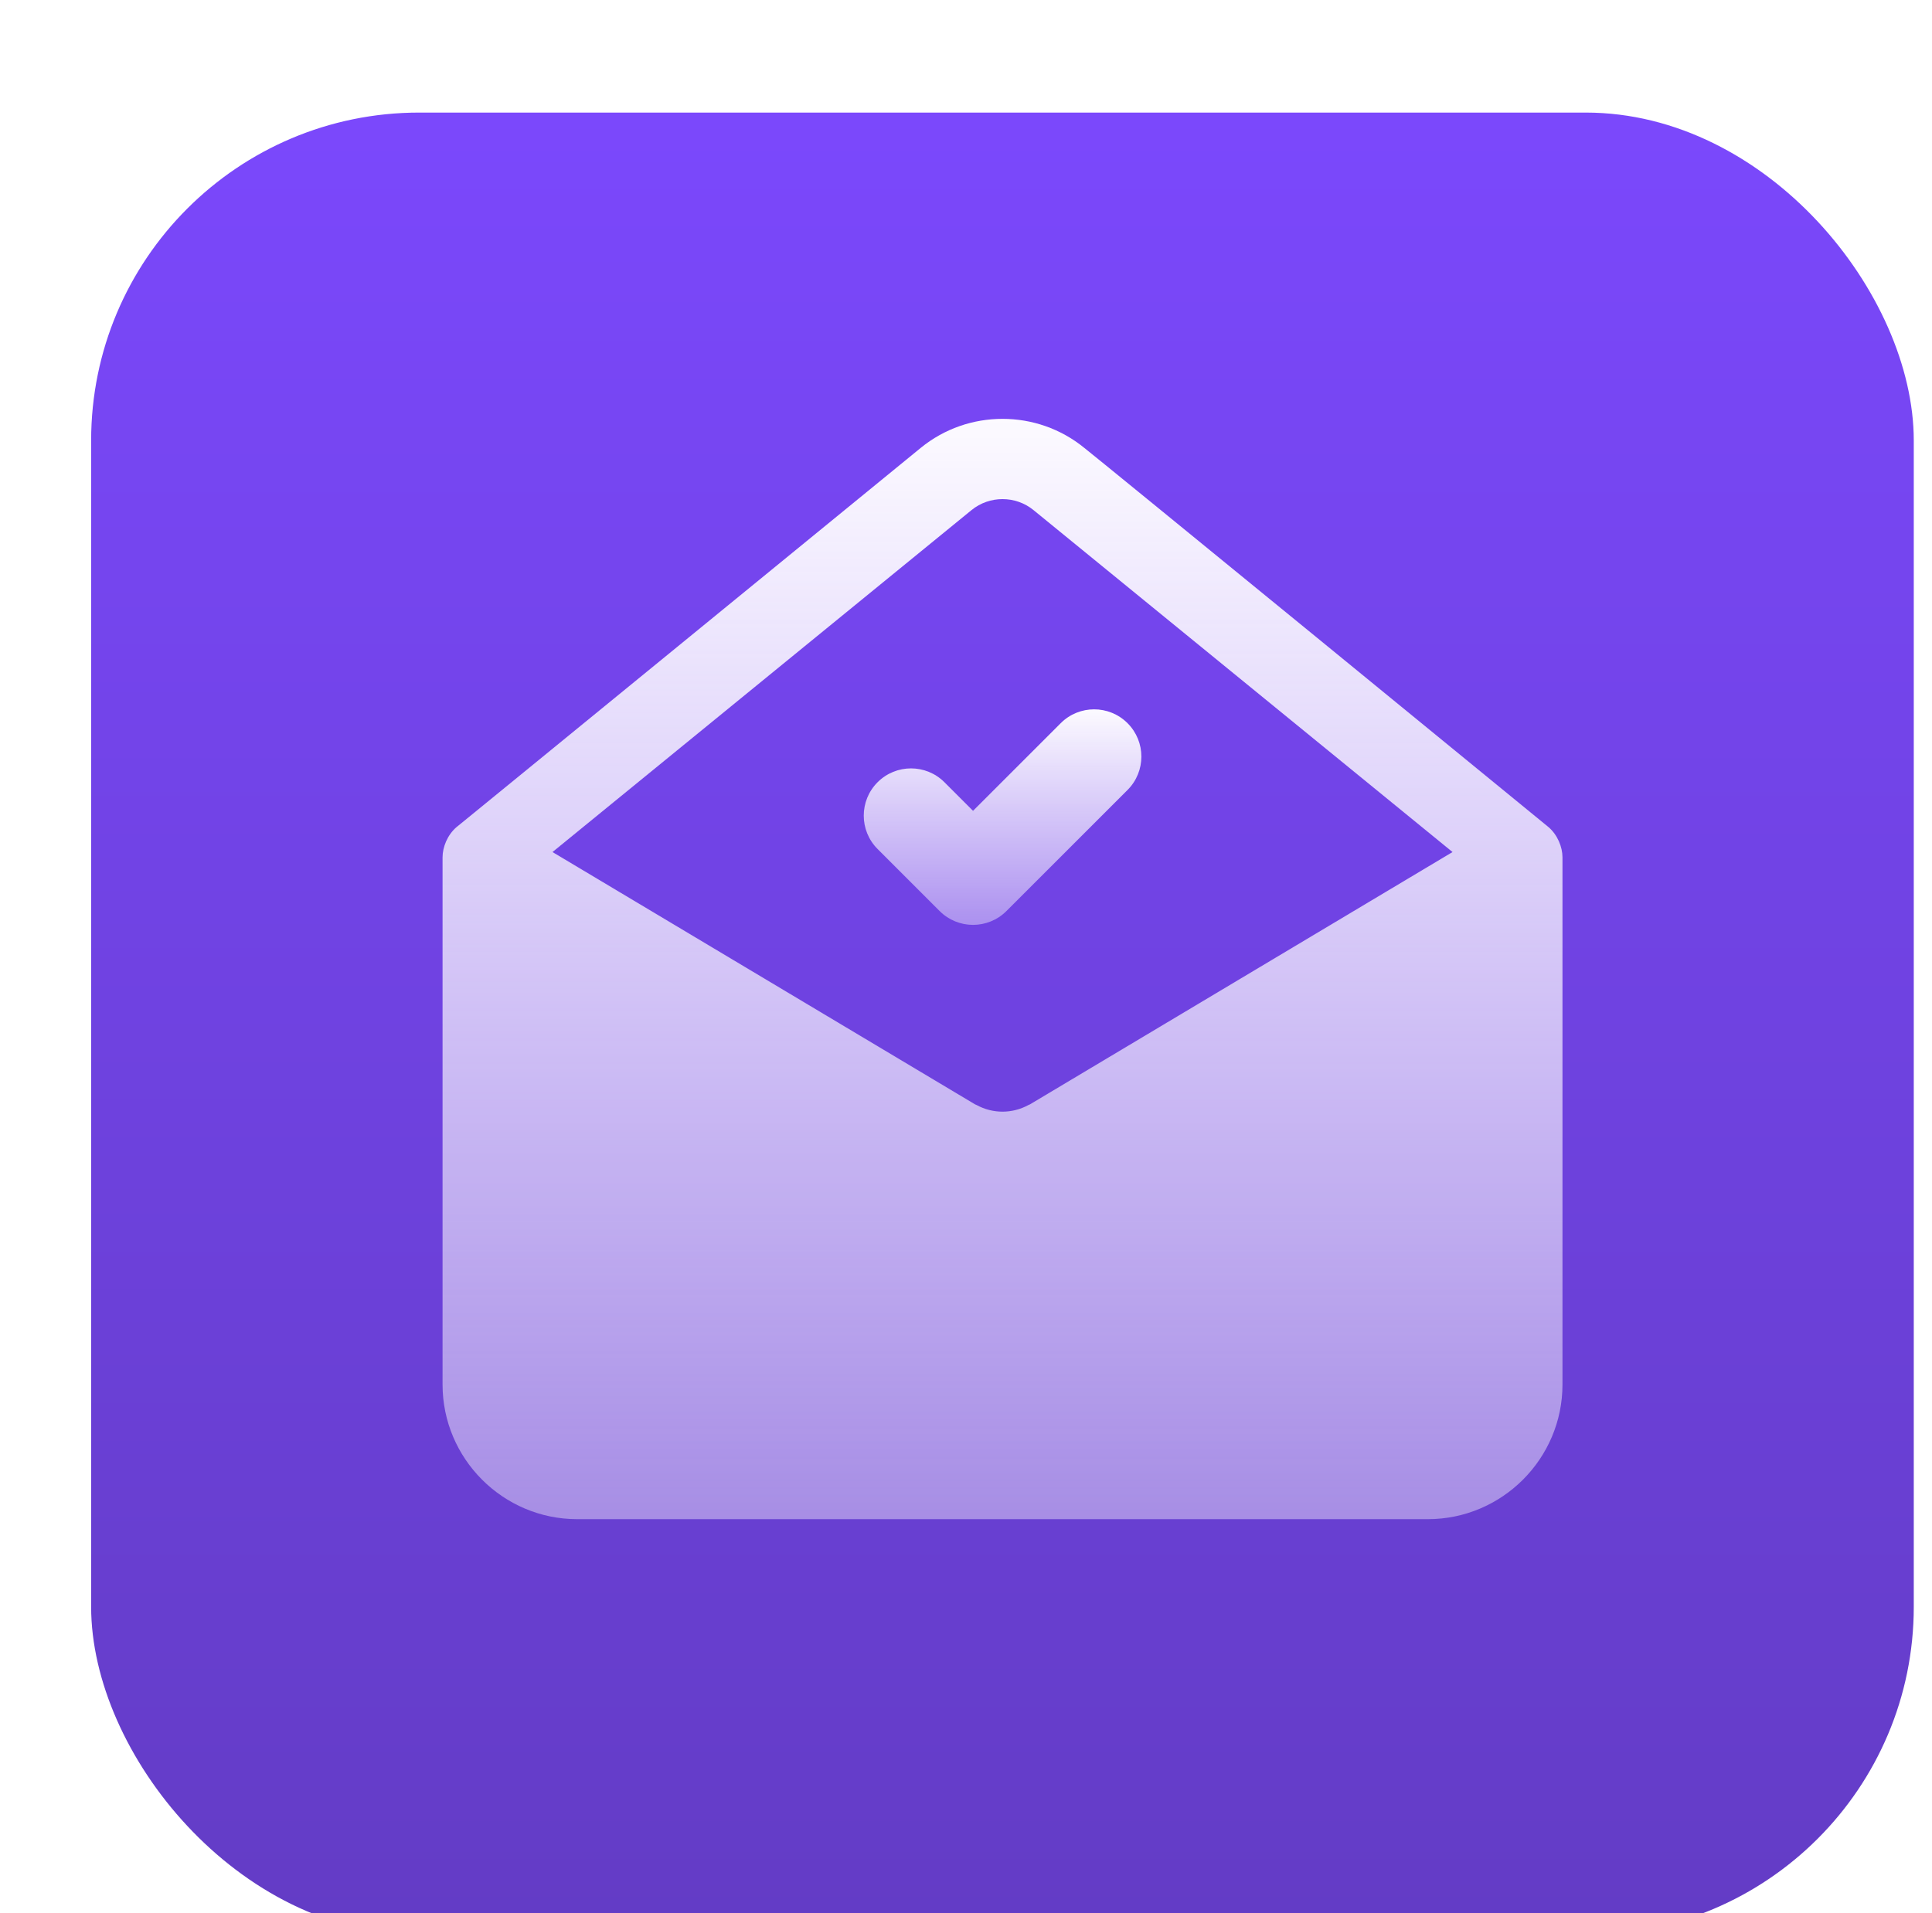
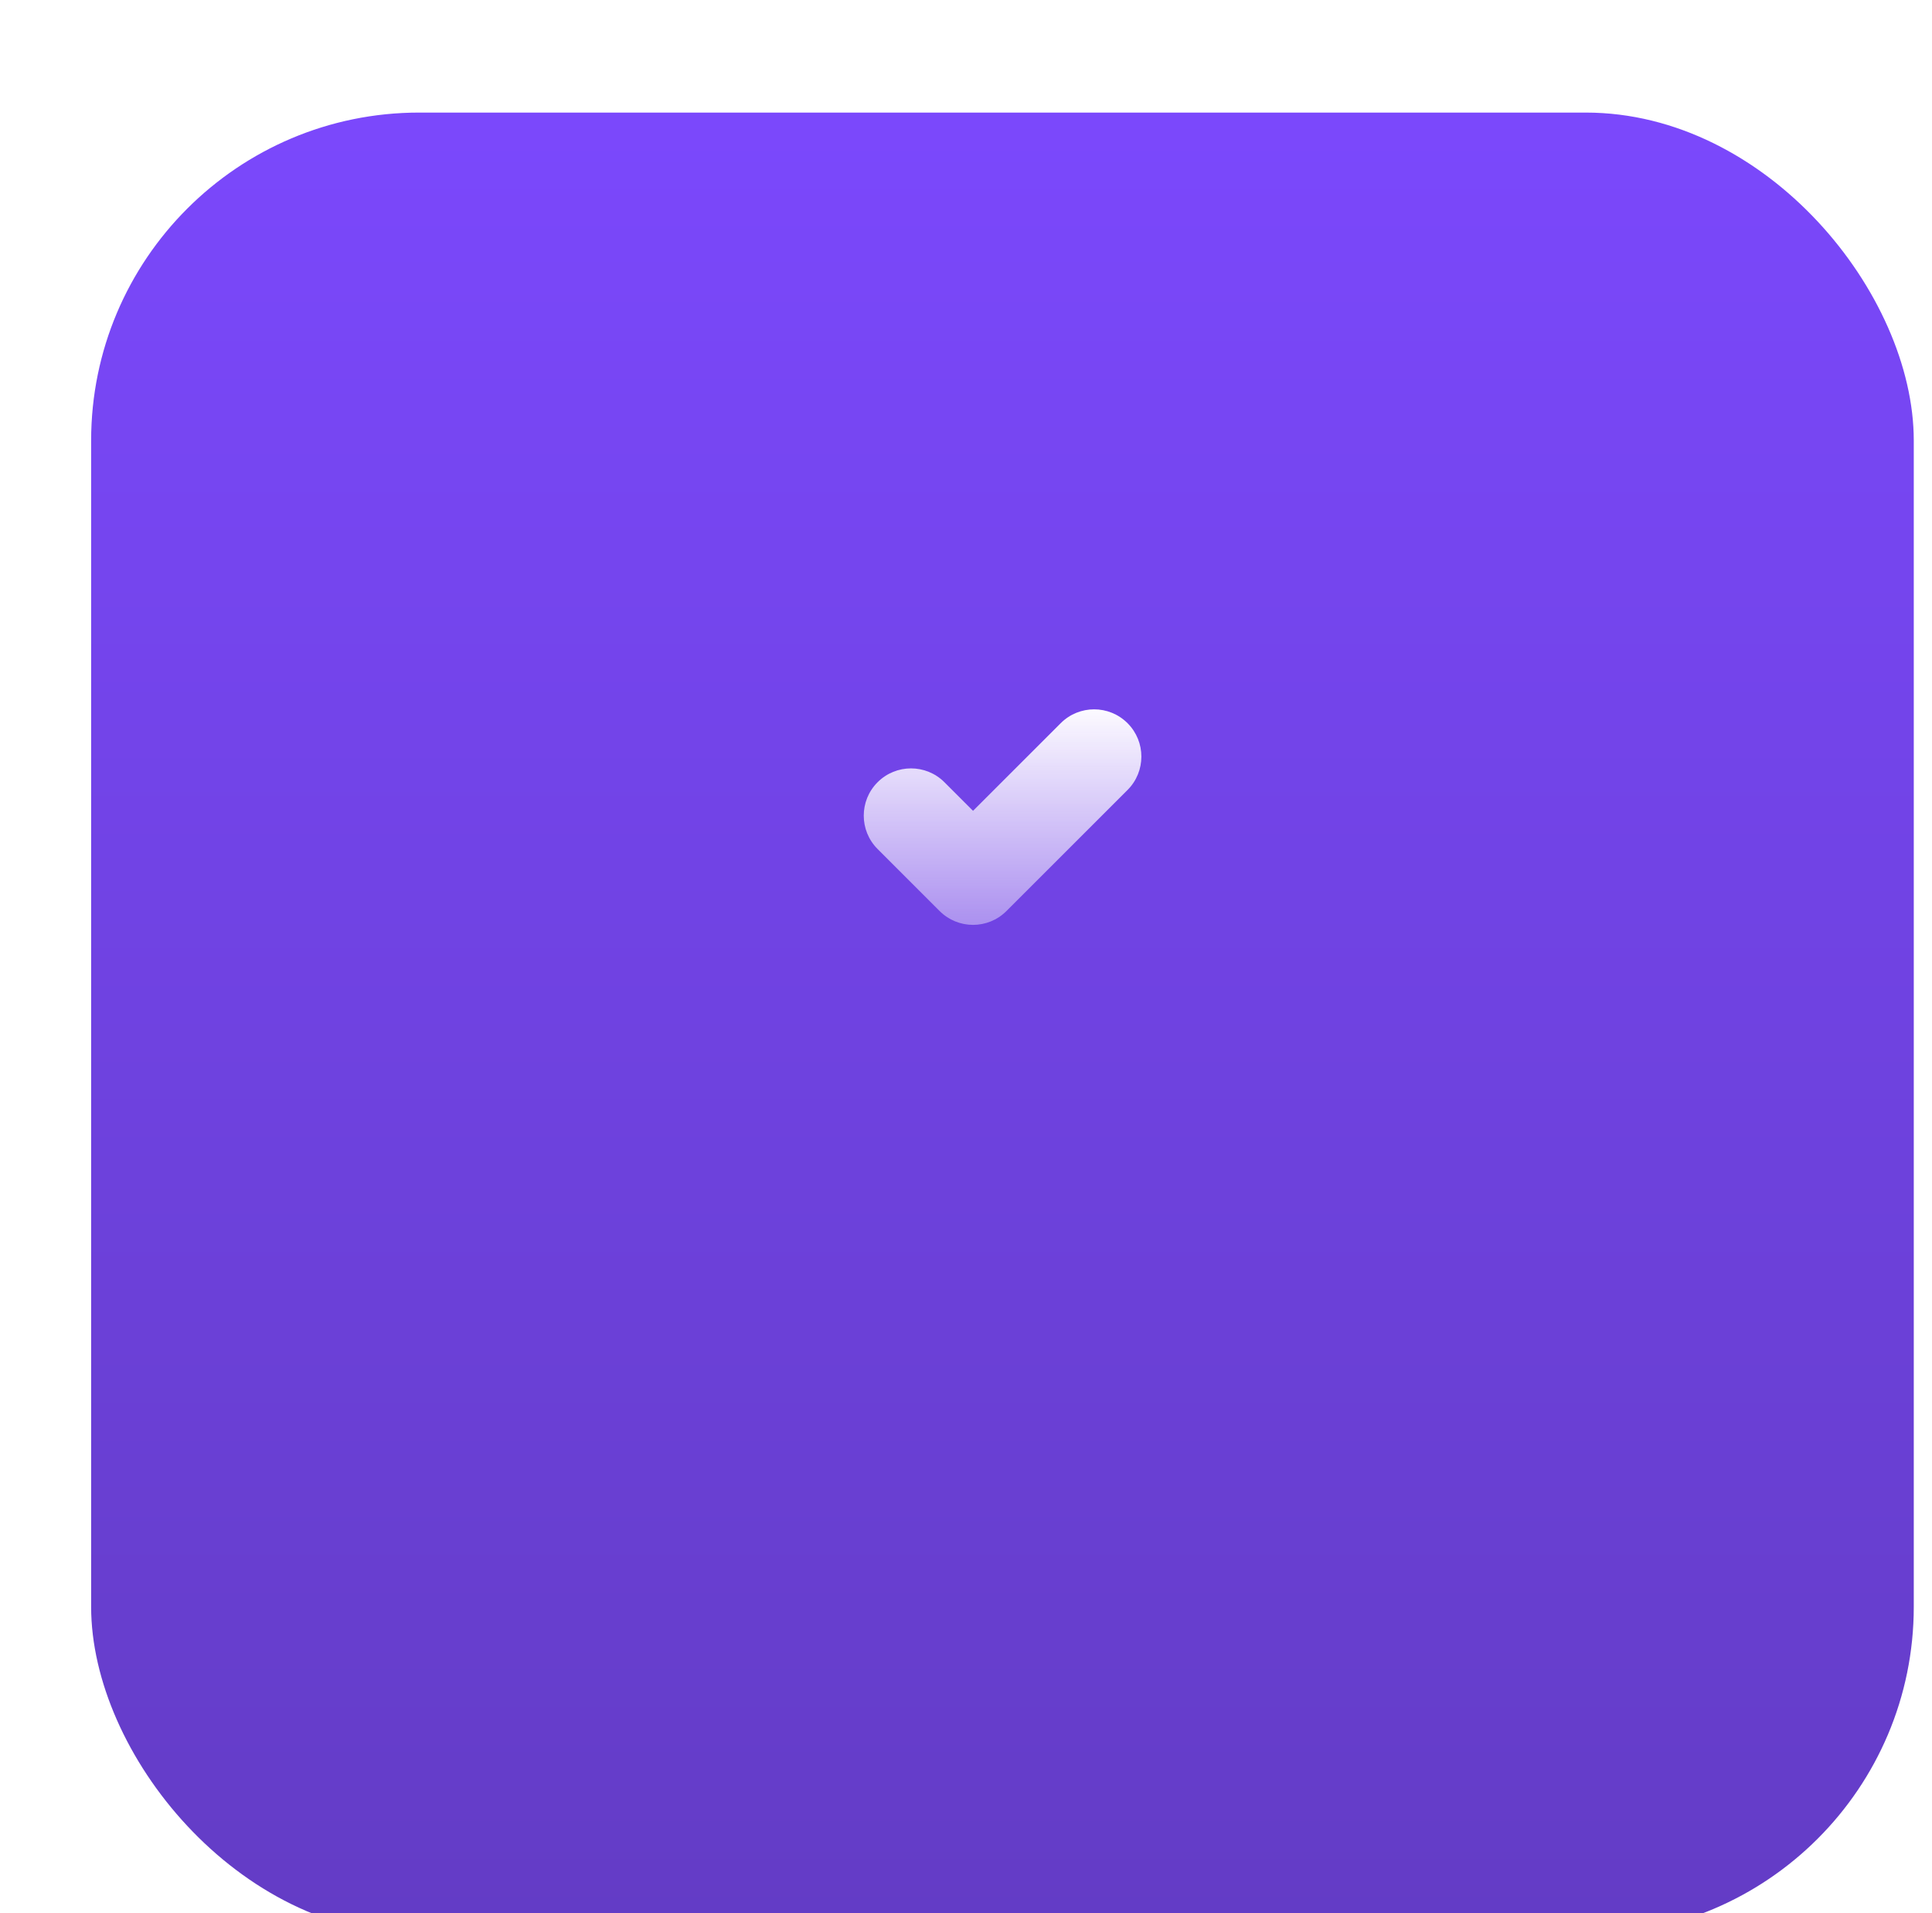
<svg xmlns="http://www.w3.org/2000/svg" fill="none" viewBox="0 0 106 105" height="105" width="106">
  <g filter="url(#filter0_di_1495_4332)">
    <rect fill="url(#paint0_linear_1495_4332)" rx="18" height="100" width="100" x="3" />
-     <path fill="url(#paint1_linear_1495_4332)" d="M82.957 39.21C82.635 38.936 57.752 18.583 57.492 18.403C54.892 16.276 51.114 16.276 48.514 18.403C48.252 18.617 22.782 39.439 23.05 39.21C22.546 39.64 22.281 40.315 22.281 40.87V69.803C22.281 73.874 25.599 77.192 29.67 77.192H76.336C80.407 77.192 83.726 73.874 83.726 69.803V40.87C83.726 40.311 83.458 39.638 82.957 39.21ZM51.302 21.816C52.287 21.011 53.72 21.011 54.705 21.816L77.694 40.581C77.409 40.751 54.788 54.262 54.511 54.427C54.485 54.443 54.456 54.447 54.43 54.462C53.535 54.95 52.471 54.95 51.577 54.462C51.55 54.447 51.521 54.443 51.496 54.427C51.232 54.27 28.589 40.746 28.313 40.581L51.302 21.816Z" />
    <path fill="url(#paint2_linear_1495_4332)" d="M46.15 40.415L49.553 43.818C50.566 44.831 52.206 44.831 53.219 43.818L59.863 37.175C60.875 36.162 60.875 34.521 59.863 33.509C58.85 32.496 57.209 32.496 56.197 33.509L51.386 38.319L49.816 36.749C48.803 35.737 47.163 35.737 46.15 36.749C45.137 37.762 45.137 39.403 46.15 40.415Z" />
  </g>
  <defs>
    <filter color-interpolation-filters="sRGB" filterUnits="userSpaceOnUse" height="104.356" width="104.356" y="0" x="0.822" id="filter0_di_1495_4332">
      <feFlood result="BackgroundImageFix" flood-opacity="0" />
      <feColorMatrix result="hardAlpha" values="0 0 0 0 0 0 0 0 0 0 0 0 0 0 0 0 0 0 127 0" type="matrix" in="SourceAlpha" />
      <feOffset dy="2.178" />
      <feGaussianBlur stdDeviation="1.089" />
      <feColorMatrix values="0 0 0 0 0.021 0 0 0 0 0.028 0 0 0 0 0.228 0 0 0 0.09 0" type="matrix" />
      <feBlend result="effect1_dropShadow_1495_4332" in2="BackgroundImageFix" mode="normal" />
      <feBlend result="shape" in2="effect1_dropShadow_1495_4332" in="SourceGraphic" mode="normal" />
      <feColorMatrix result="hardAlpha" values="0 0 0 0 0 0 0 0 0 0 0 0 0 0 0 0 0 0 127 0" type="matrix" in="SourceAlpha" />
      <feOffset dy="4" dx="2" />
      <feGaussianBlur stdDeviation="4" />
      <feComposite k3="1" k2="-1" operator="arithmetic" in2="hardAlpha" />
      <feColorMatrix values="0 0 0 0 0.812 0 0 0 0 0.737 0 0 0 0 0.998 0 0 0 1 0" type="matrix" />
      <feBlend result="effect2_innerShadow_1495_4332" in2="shape" mode="normal" />
    </filter>
    <linearGradient gradientUnits="userSpaceOnUse" y2="100" x2="53" y1="0" x1="53" id="paint0_linear_1495_4332">
      <stop stop-color="#7B48FC" />
      <stop stop-color="#633CC5" offset="1" />
    </linearGradient>
    <linearGradient gradientUnits="userSpaceOnUse" y2="84.636" x2="53.003" y1="16.808" x1="53.003" id="paint1_linear_1495_4332">
      <stop stop-color="#FCFAFF" />
      <stop stop-opacity="0.35" stop-color="#FCFAFF" offset="1" />
    </linearGradient>
    <linearGradient gradientUnits="userSpaceOnUse" y2="46.036" x2="53.006" y1="32.749" x1="53.006" id="paint2_linear_1495_4332">
      <stop stop-color="#FCFAFF" />
      <stop stop-opacity="0.35" stop-color="#FCFAFF" offset="1" />
    </linearGradient>
  </defs>
</svg>